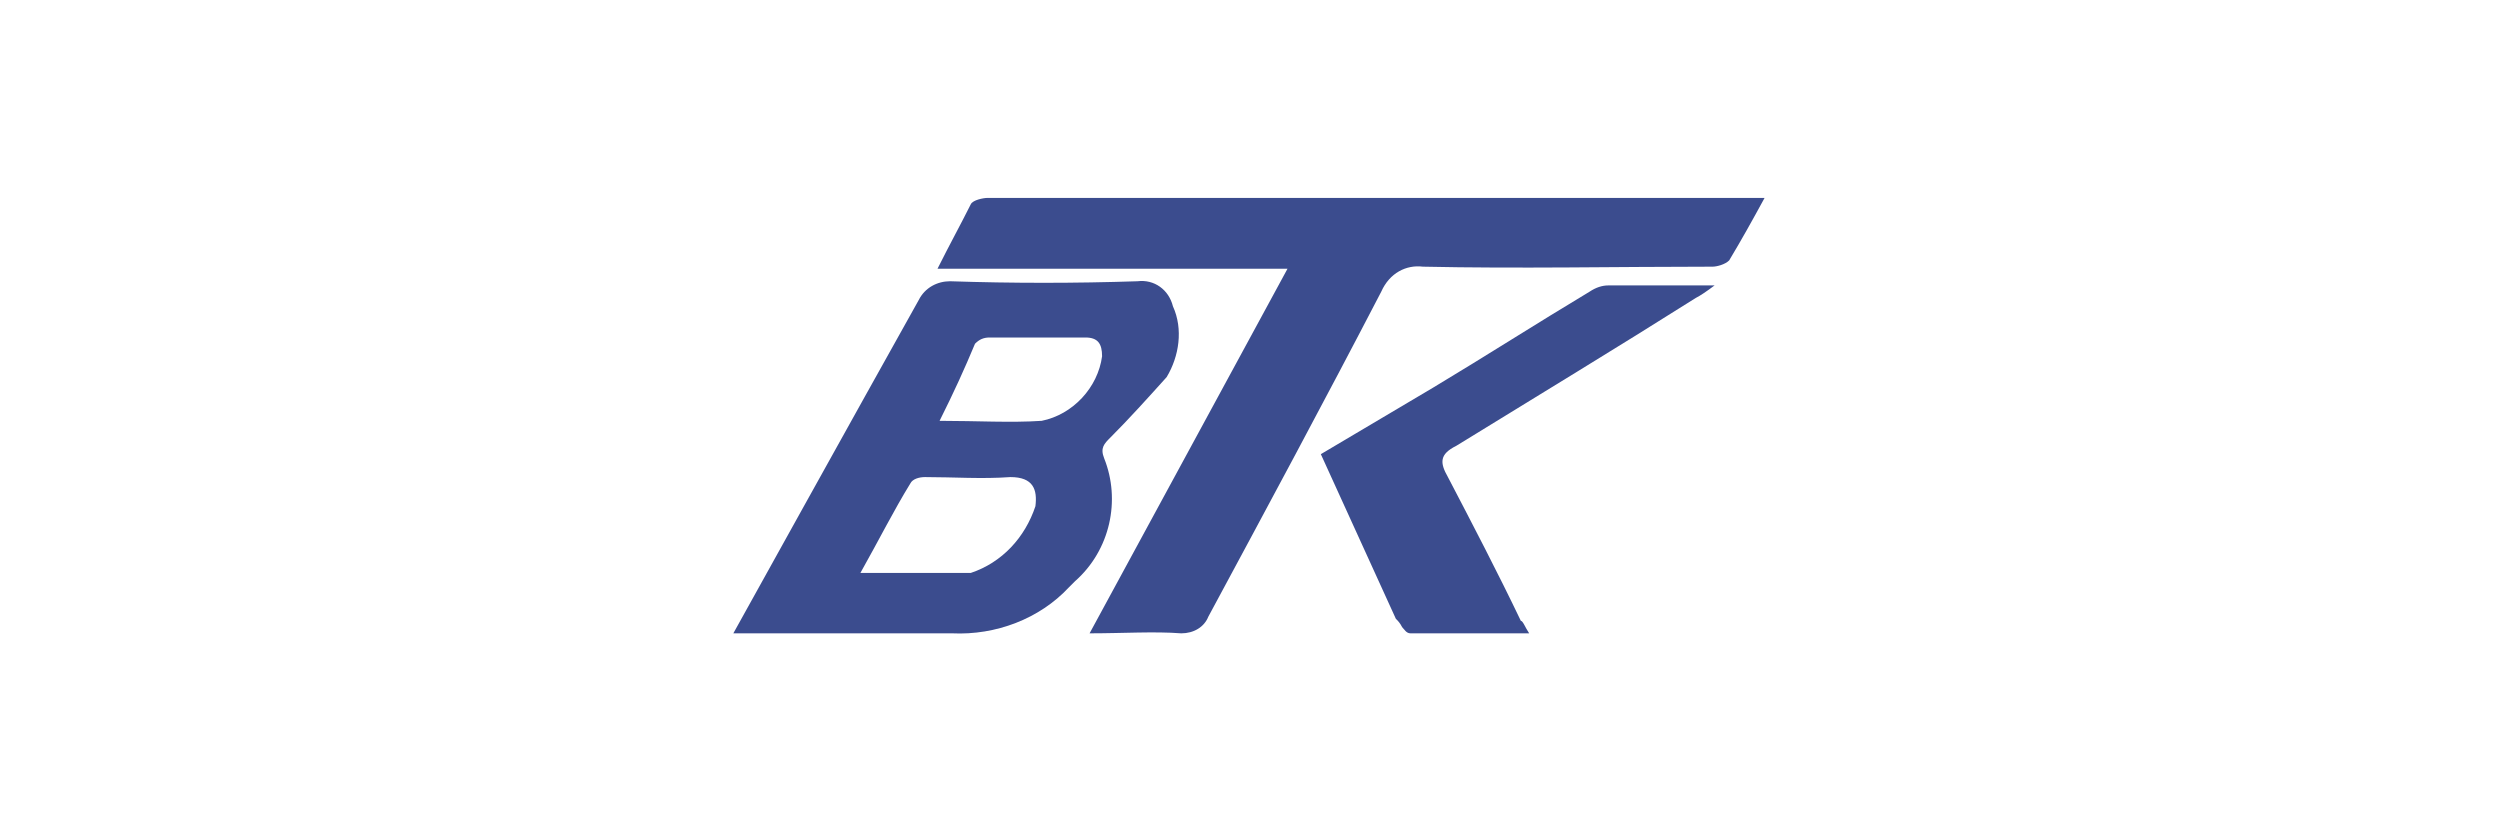
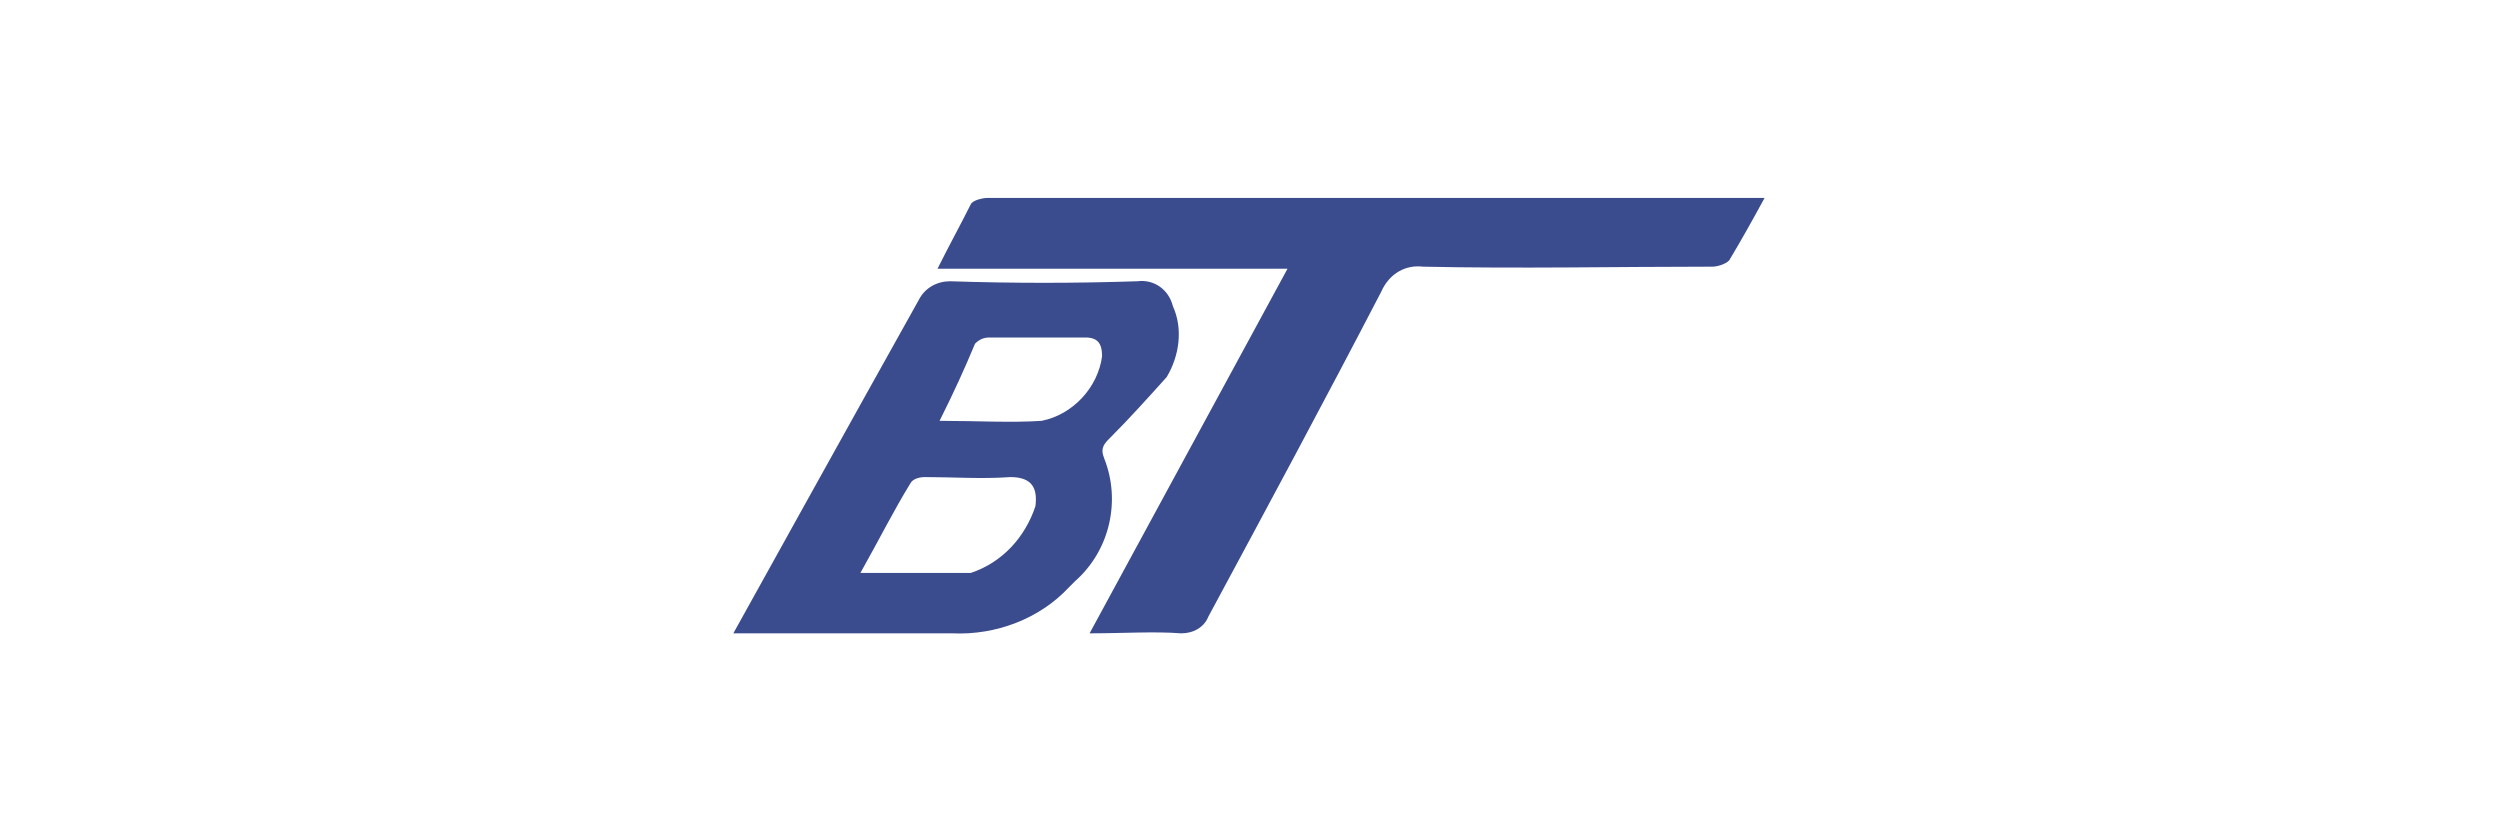
<svg xmlns="http://www.w3.org/2000/svg" version="1.1" id="Layer_1" x="0px" y="0px" viewBox="0 0 120 40" enable-background="new 0 0 120 40" xml:space="preserve">
  <g id="QovV9S.tif">
    <path fill="#3B4C8E" d="M35.2,30.4c0,0,6.1-11,8.9-16c0.3-0.6,0.9-0.9,1.5-0.9c3,0.1,6,0.1,9,0c0.8-0.1,1.5,0.4,1.7,1.2   c0.5,1.1,0.3,2.4-0.3,3.4c-0.9,1-1.8,2-2.7,2.9c-0.3,0.3-0.5,0.5-0.3,1c0.8,2,0.3,4.4-1.4,5.9l-0.3,0.3c-1.4,1.5-3.5,2.3-5.6,2.2   C41.9,30.4,35.2,30.4,35.2,30.4z M41.3,27.5h4.6c0.3,0,0.4,0,0.7,0c1.5-0.5,2.6-1.7,3.1-3.2c0.1-0.8-0.1-1.4-1.2-1.4   c-1.4,0.1-2.7,0-4.1,0c-0.3,0-0.6,0.1-0.7,0.3C42.9,24.5,42.2,25.9,41.3,27.5z M45.1,20.2c1.8,0,3.4,0.1,4.9,0   c1.5-0.3,2.7-1.6,2.9-3.1c0-0.6-0.2-0.9-0.8-0.9c-1.5,0-3.1,0-4.6,0c-0.3,0-0.5,0.1-0.7,0.3C46.3,17.7,45.8,18.8,45.1,20.2   L45.1,20.2z" />
    <path fill="#3B4C8E" d="M52.3,30.4l9.5-17.5H45c0.6-1.2,1.1-2.1,1.6-3.1c0.1-0.2,0.6-0.3,0.8-0.3c5.1,0,10.2,0,15.2,0h21.3   c0.3,0,0.5,0,0.8,0c-0.6,1.1-1.1,2-1.7,3c-0.2,0.2-0.6,0.3-0.8,0.3c-4.6,0-9.3,0.1-13.9,0c-0.8-0.1-1.6,0.3-2,1.2   c-2.7,5.2-5.5,10.4-8.3,15.6c-0.2,0.5-0.7,0.8-1.3,0.8C55.4,30.3,53.9,30.4,52.3,30.4z" />
-     <path fill="#3B4C8E" d="M73.4,30.4c-2,0-3.8,0-5.7,0c-0.2,0-0.3-0.2-0.4-0.3c-0.1-0.2-0.2-0.3-0.3-0.4l-3.6-7.9l5.4-3.2   c2.5-1.5,5-3.1,7.5-4.6c0.3-0.2,0.6-0.3,0.9-0.3c1.6,0,3.2,0,5.1,0c-0.4,0.3-0.7,0.5-0.9,0.6c-3.8,2.4-7.6,4.7-11.5,7.1   c-0.8,0.4-0.8,0.8-0.4,1.5c1.2,2.3,2.4,4.6,3.5,6.9C73.1,29.8,73.2,30.1,73.4,30.4z" />
  </g>
</svg>